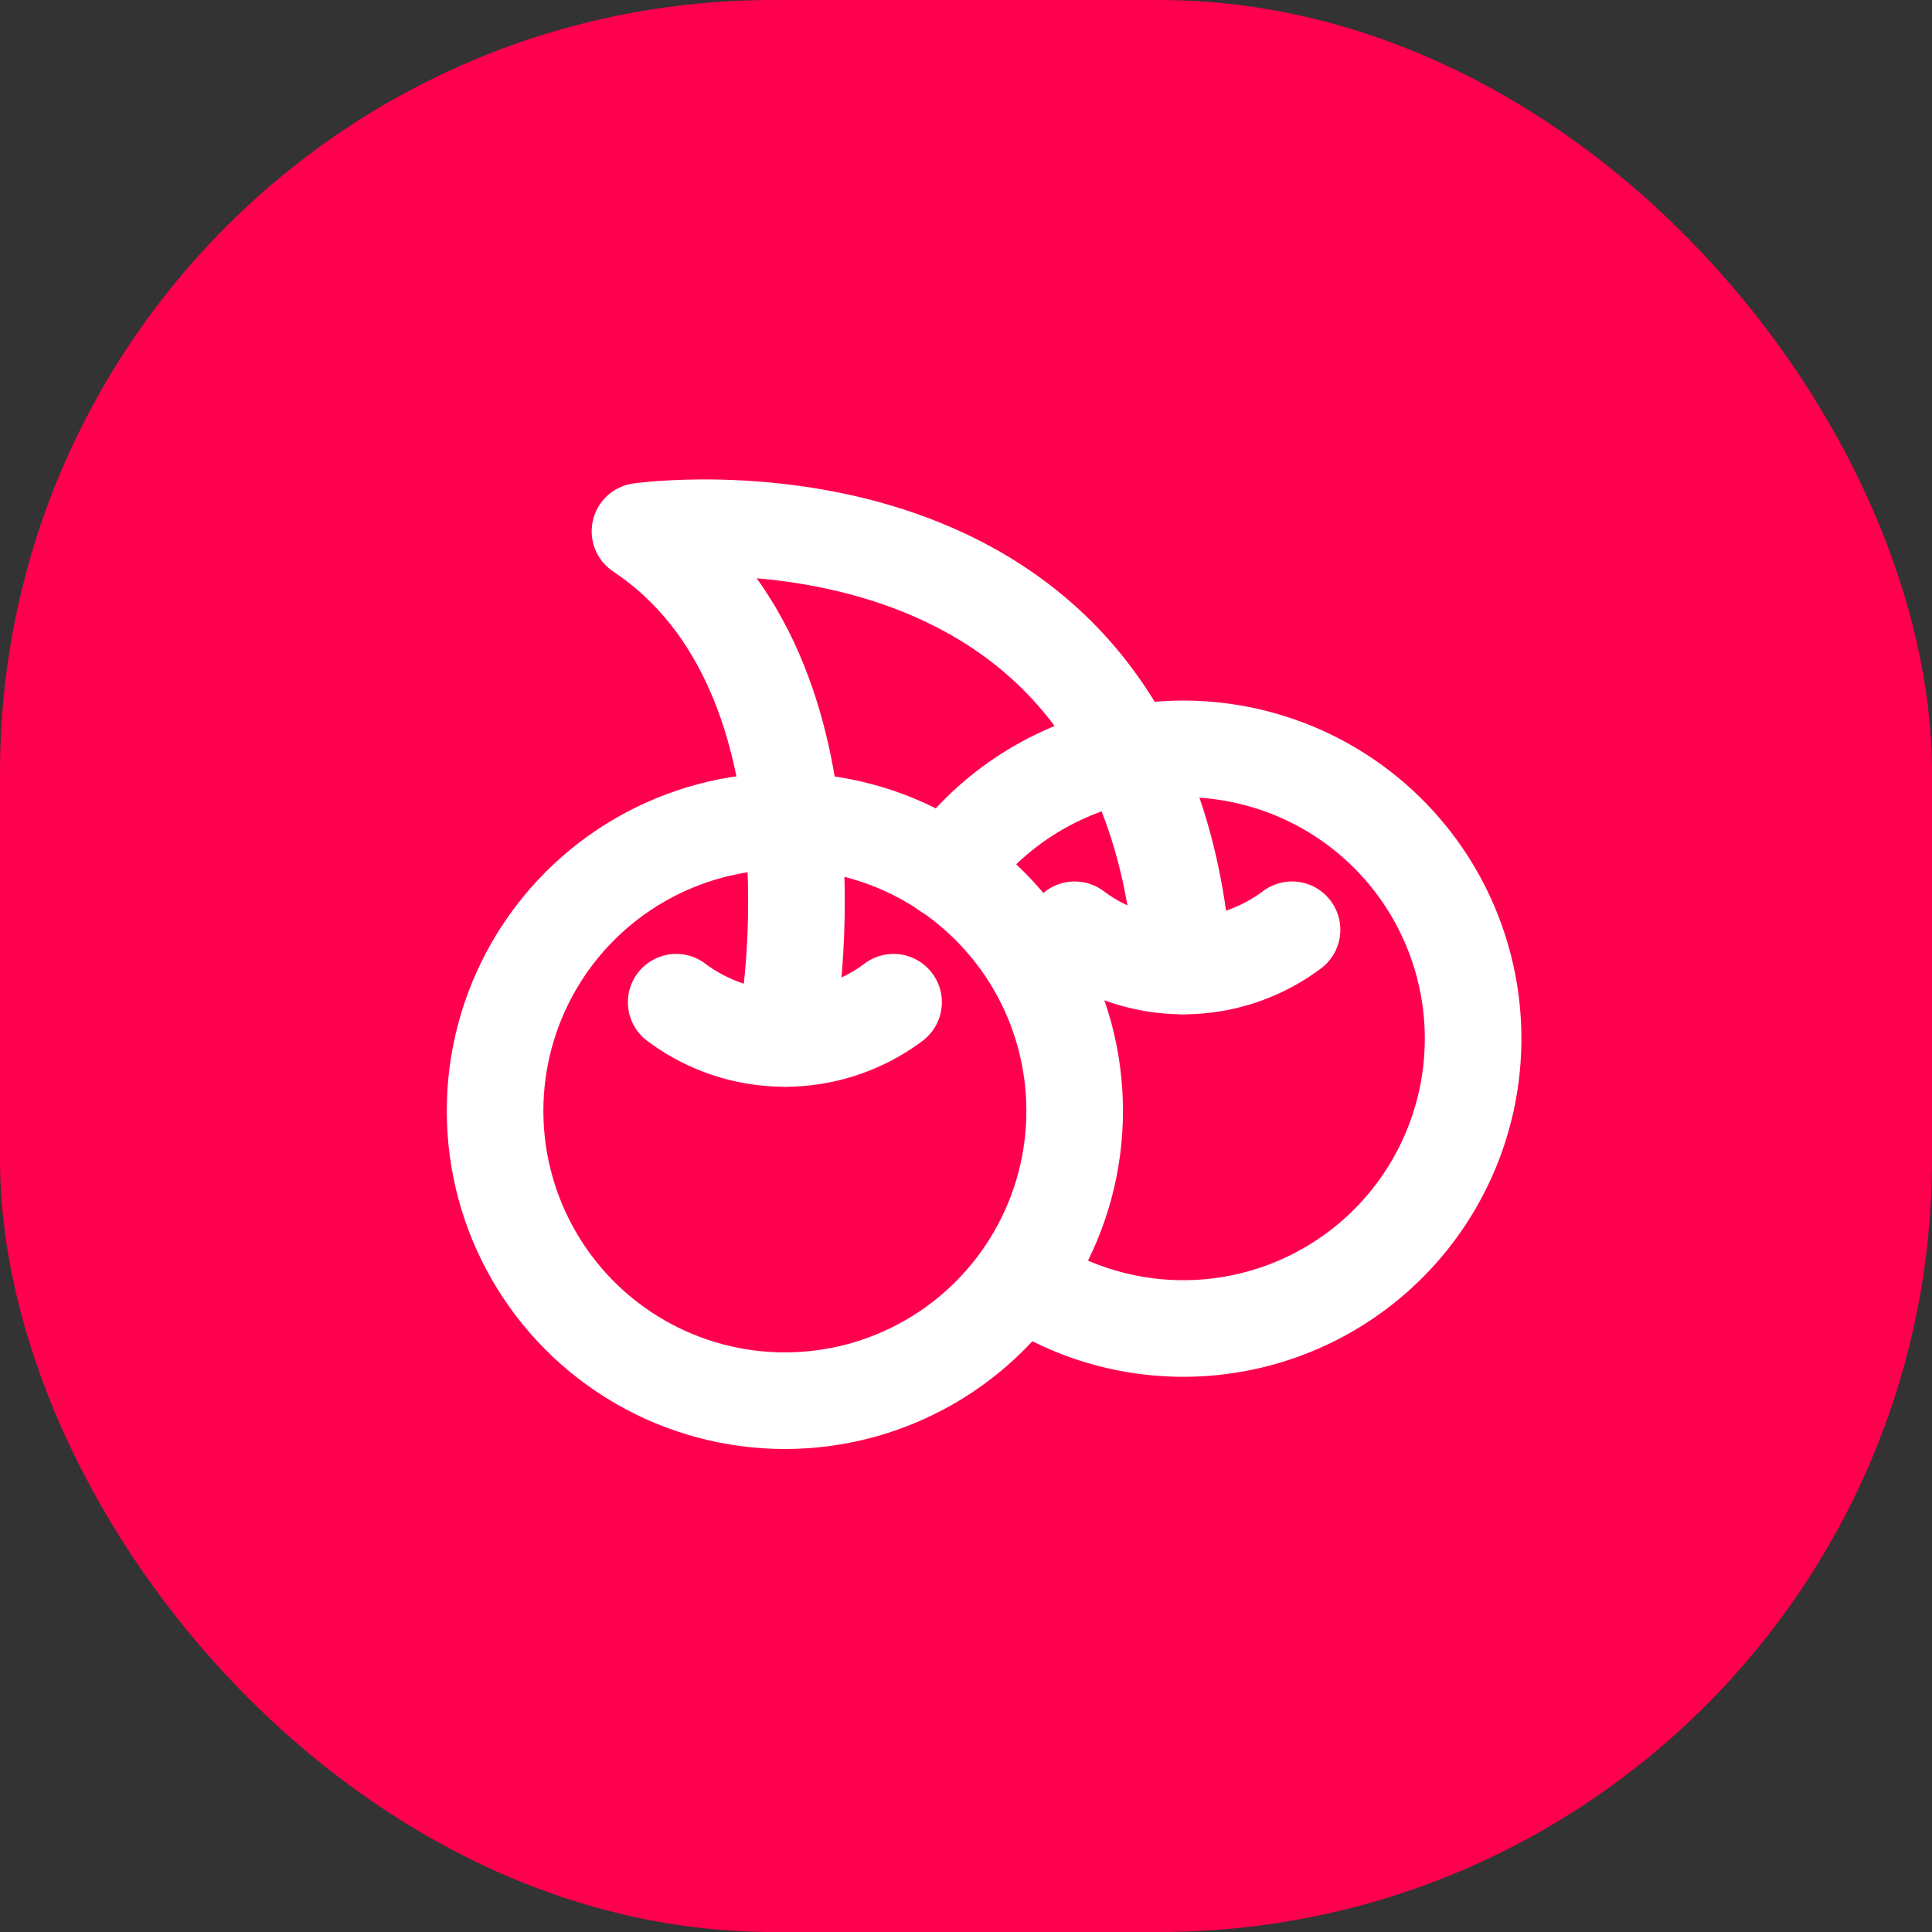
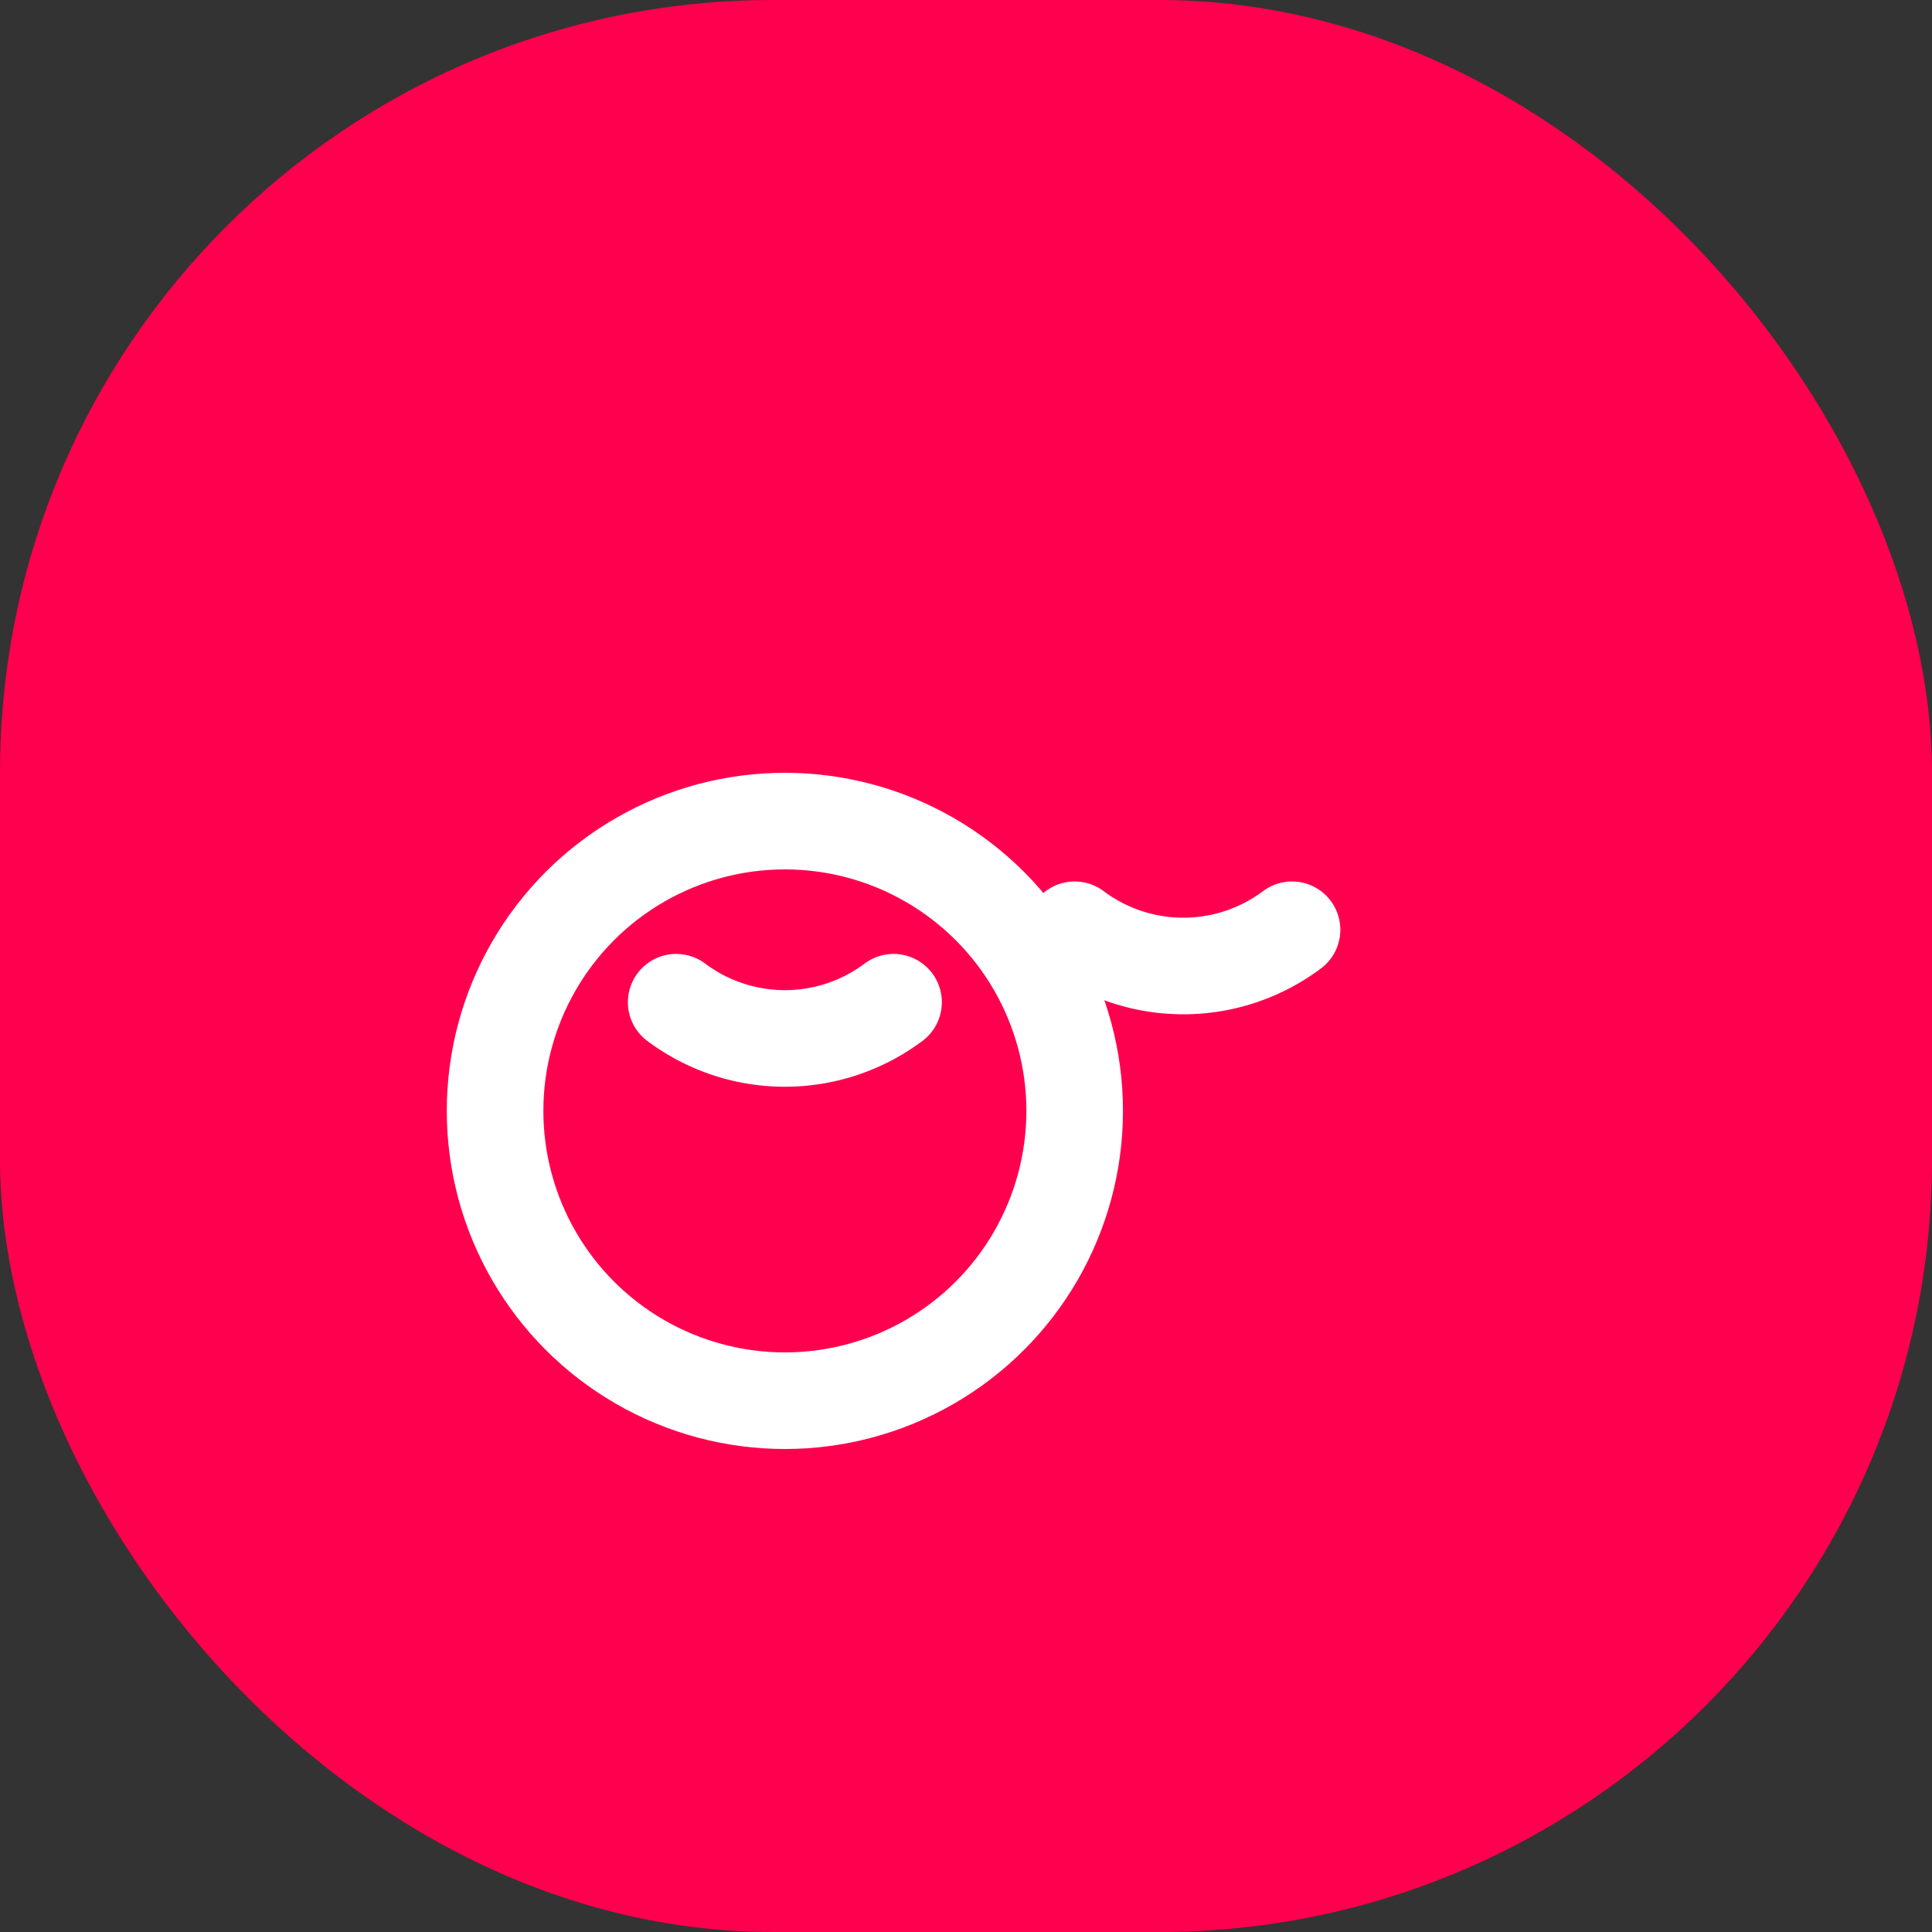
<svg xmlns="http://www.w3.org/2000/svg" width="40" height="40" viewBox="0 0 40 40">
  <rect x="0" y="0" width="40" height="40" fill="#333333" stroke="none" />
  <g id="Group_3792" data-name="Group 3792" transform="translate(-65 -1041)">
    <rect id="Rectangle_1763" data-name="Rectangle 1763" width="40" height="40" rx="16" transform="translate(65 1041)" fill="#ff004e" />
    <g id="cherries" transform="translate(73 1049)">
-       <rect id="Rectangle_1762" data-name="Rectangle 1762" width="24" height="24" fill="none" />
      <circle id="Ellipse_29" data-name="Ellipse 29" cx="6" cy="6" r="6" transform="translate(2.25 9)" fill="none" stroke="#fff" stroke-linecap="round" stroke-linejoin="round" stroke-width="2" />
      <path id="Path_376" data-name="Path 376" d="M68.5,136a3.75,3.75,0,0,1-4.5,0" transform="translate(-58 -123.25)" fill="none" stroke="#fff" stroke-linecap="round" stroke-linejoin="round" stroke-width="2" />
      <path id="Path_377" data-name="Path 377" d="M156.5,120a3.75,3.75,0,0,1-4.5,0" transform="translate(-137.75 -108.75)" fill="none" stroke="#fff" stroke-linecap="round" stroke-linejoin="round" stroke-width="2" />
-       <path id="Path_378" data-name="Path 378" d="M67.25,40.284c-.75-10.5-11.25-9-11.25-9,4.5,3,3,10.5,3,10.5" transform="translate(-50.75 -28.284)" fill="none" stroke="#fff" stroke-linecap="round" stroke-linejoin="round" stroke-width="2" />
-       <path id="Path_379" data-name="Path 379" d="M123.81,82.573a6,6,0,1,1,1.538,8.449" transform="translate(-112.203 -72.542)" fill="none" stroke="#fff" stroke-linecap="round" stroke-linejoin="round" stroke-width="2" />
    </g>
  </g>
</svg>